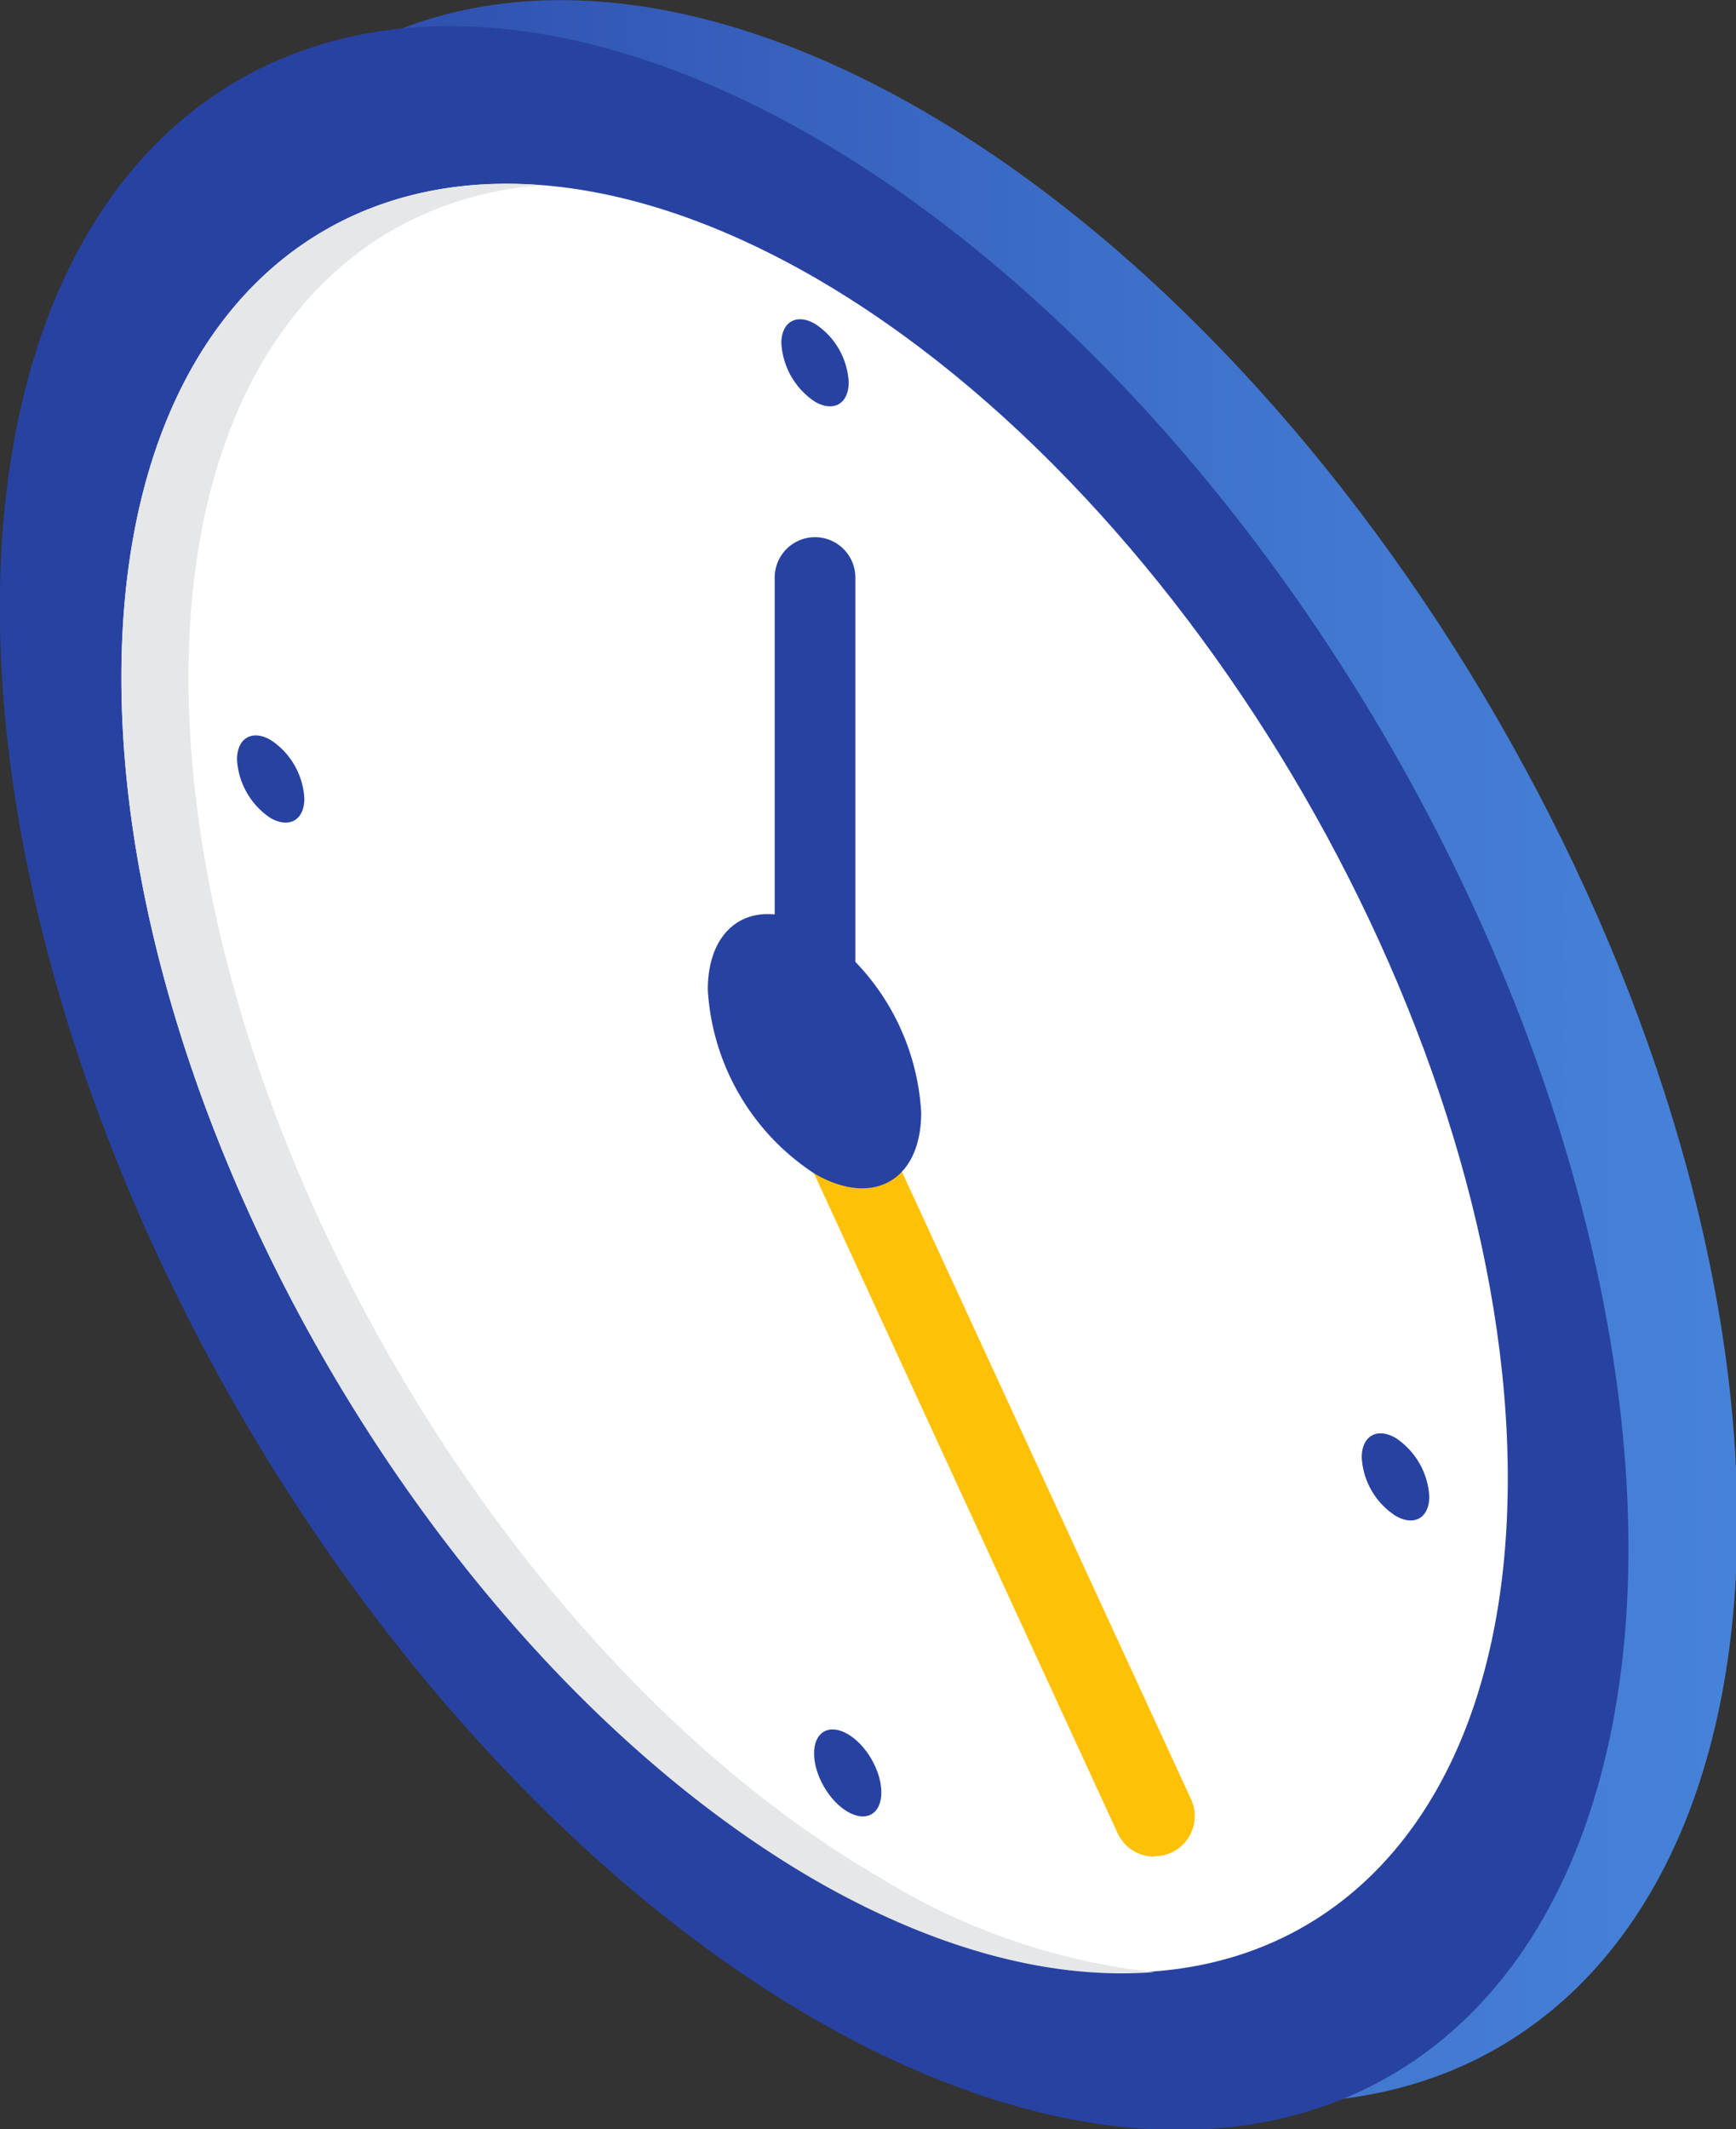
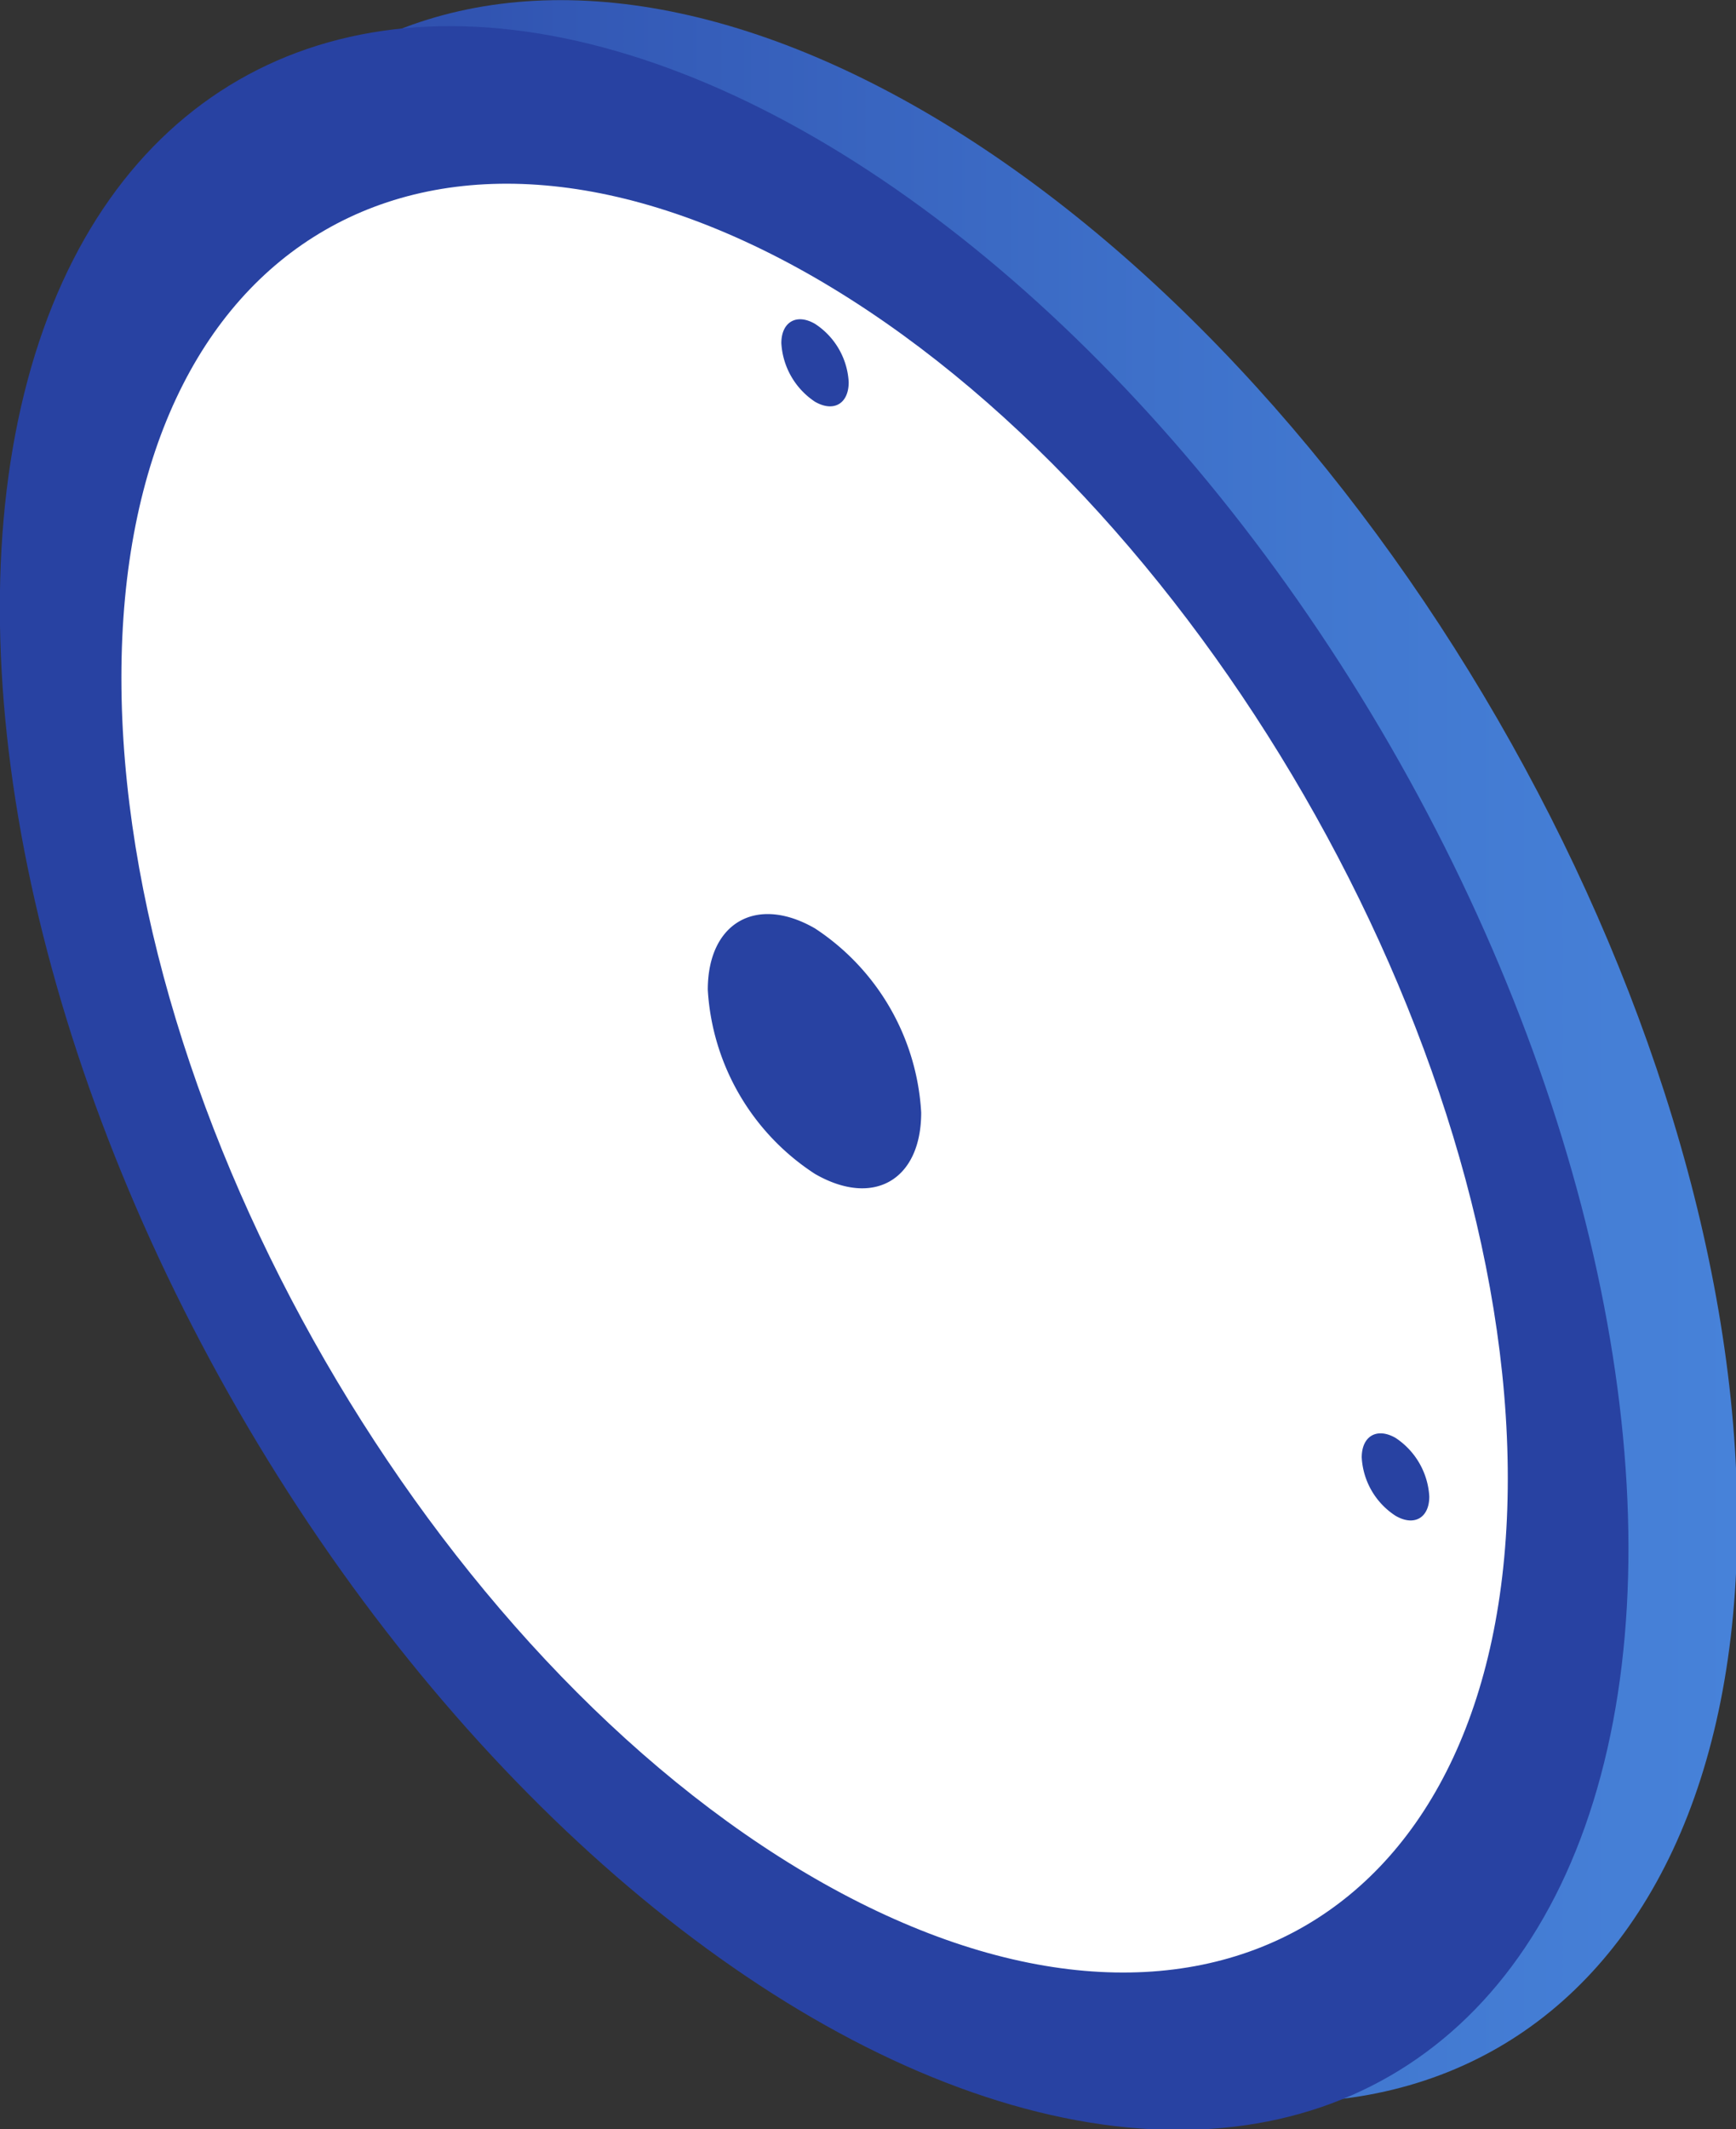
<svg xmlns="http://www.w3.org/2000/svg" width="80.94" height="99.21" viewBox="0 0 80.94 99.21">
  <rect x="0" y="0" width="80.94" height="99.21" fill="#333333" stroke="none" />
  <defs>
    <style>.cls-1{fill:url(#linear-gradient);}.cls-2{fill:#2842a2;}.cls-3{fill:#fff;}.cls-4{fill:#e6e7e8;}.cls-5{fill:#ffc107;}</style>
    <linearGradient id="linear-gradient" x1="5.01" y1="48.98" x2="80.94" y2="48.98" gradientUnits="userSpaceOnUse">
      <stop offset="0" stop-color="#2842a2" />
      <stop offset="0.28" stop-color="#3358b5" />
      <stop offset="0.74" stop-color="#4177cf" />
      <stop offset="1" stop-color="#4782d9" />
    </linearGradient>
  </defs>
  <g id="Layer_2" data-name="Layer 2">
    <g id="Layer_1-2" data-name="Layer 1">
      <path class="cls-1" d="M43,5.14C22.1-6.91,5,3,5,27.06S22.1,80.76,43,92.81s38,2.2,38-21.91S63.85,17.2,43,5.14Z" />
      <ellipse class="cls-2" cx="37.96" cy="50.23" rx="31" ry="53.69" transform="translate(-20.03 25.71) rotate(-30)" />
      <path class="cls-3" d="M38,12.94C20.2,2.68,5.66,11.07,5.66,31.58S20.2,77.27,38,87.53s32.3,1.87,32.3-18.65S55.73,23.19,38,12.94Z" />
-       <path class="cls-4" d="M41.1,87.53C23.33,77.27,8.79,52.1,8.79,31.58c0-13.87,6.65-22.18,16.45-22.95C13.75,7.73,5.66,16.28,5.66,31.58c0,20.52,14.54,45.69,32.3,56,5.76,3.32,11.17,4.68,15.86,4.31A30.49,30.49,0,0,1,41.1,87.53Z" />
-       <path class="cls-5" d="M53.82,86.51a1.88,1.88,0,0,1-1.71-1.09L36.26,51a1.88,1.88,0,1,1,3.41-1.57l15.86,34.4a1.87,1.87,0,0,1-1.71,2.66Z" />
-       <path class="cls-2" d="M38,52.11a1.88,1.88,0,0,1-1.88-1.88V26.91a1.88,1.88,0,0,1,3.76,0V50.23A1.88,1.88,0,0,1,38,52.11Z" />
      <path class="cls-2" d="M38,43.26c-2.72-1.57-5-.28-5,2.86a11,11,0,0,0,5,8.58c2.73,1.57,4.95.28,4.95-2.86A11,11,0,0,0,38,43.26Z" />
-       <path class="cls-2" d="M12.62,34.48c-.86-.5-1.57-.09-1.57.91a3.51,3.51,0,0,0,1.57,2.73c.87.49,1.57.09,1.57-.91A3.48,3.48,0,0,0,12.62,34.48Z" />
      <path class="cls-2" d="M38,15.09c-.86-.5-1.57-.09-1.57.9A3.51,3.51,0,0,0,38,18.72c.87.5,1.57.09,1.57-.91A3.46,3.46,0,0,0,38,15.09Z" />
      <path class="cls-2" d="M65.07,67c-.87-.5-1.58-.09-1.58.91a3.46,3.46,0,0,0,1.58,2.72c.86.5,1.57.1,1.57-.9A3.51,3.51,0,0,0,65.07,67Z" />
-       <ellipse class="cls-2" cx="39.53" cy="82.6" rx="1.28" ry="2.22" transform="translate(-36.01 30.84) rotate(-30)" />
    </g>
  </g>
</svg>